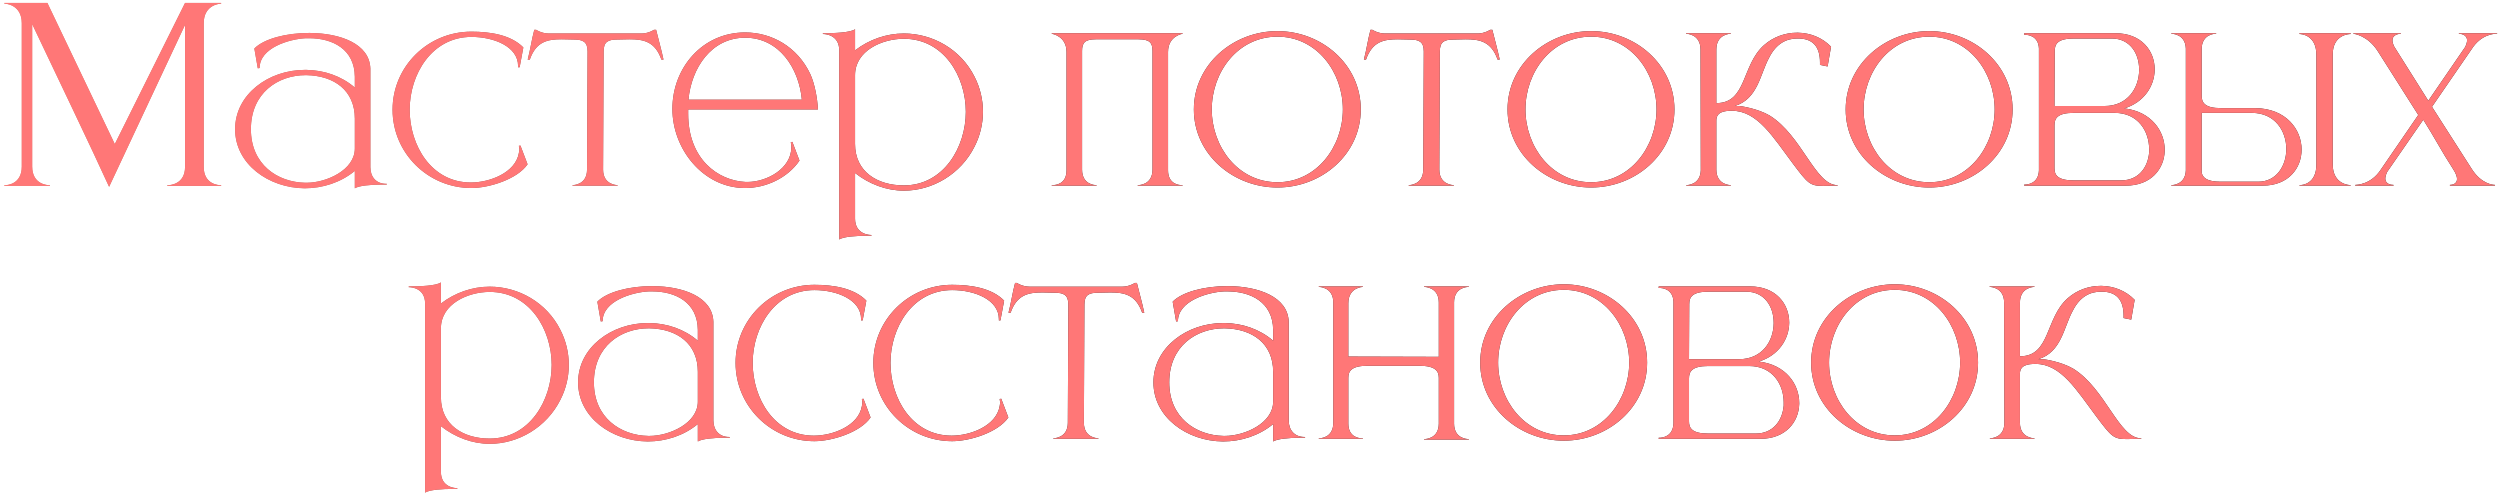
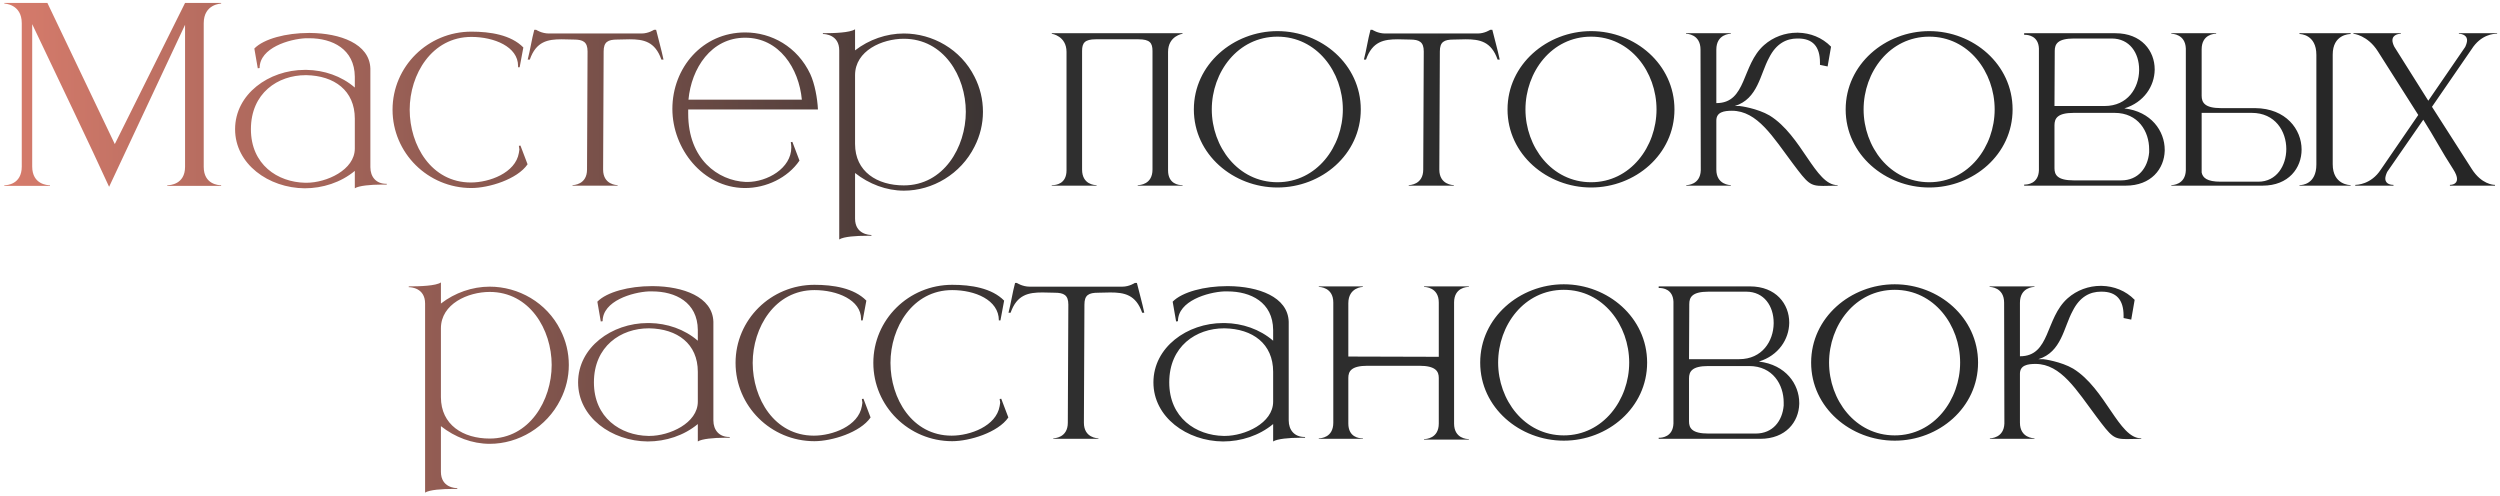
<svg xmlns="http://www.w3.org/2000/svg" width="474" height="94" viewBox="0 0 474 94" fill="none">
-   <path d="M20.686 35.42C17.446 28.28 10.546 13.94 6.106 4.58V31.58C6.106 35 9.046 35.12 9.406 35.12H9.466V35.24H0.826V35.12H0.886C1.246 35.12 4.126 35 4.126 31.58V4.4C4.126 0.74 0.826 0.68 0.826 0.68V0.56H8.986L21.766 27.32L35.086 0.56H41.926V0.68C41.926 0.68 38.626 0.74 38.626 4.4V31.64C38.626 35 41.506 35.12 41.866 35.12H41.926V35.24H31.726V35.12H31.786C32.146 35.12 35.086 35 35.086 31.64V4.7L20.686 35.42ZM47.573 24.5C47.573 31.2 52.623 34.55 57.873 34.65H58.123C61.873 34.65 67.273 32.25 67.273 28.15V22.5C67.273 17.15 63.373 14.35 58.073 14.25H57.973C52.673 14.25 47.573 17.65 47.573 24.5ZM49.223 12.9L48.873 12.95L48.223 9.2C50.023 7.35 54.273 6.25 58.523 6.25H58.823C64.423 6.3 70.073 8.25 70.223 13V31.7C70.223 33.55 71.323 34.85 73.223 34.85H73.323V35H72.223C70.373 35 68.023 35.2 67.273 35.7V32.4C64.623 34.6 61.173 35.7 57.773 35.7C50.923 35.65 44.573 31.1 44.573 24.5C44.573 17.85 50.973 13.25 57.773 13.25H58.123C61.423 13.3 64.723 14.4 67.273 16.6V14.55C67.223 9.3 63.023 7.25 58.623 7.25H57.973C54.873 7.4 49.223 9.05 49.223 12.9ZM89.377 35.65C81.127 35.65 74.427 29 74.427 20.8C74.427 12.6 81.127 6 89.377 6C92.927 6 96.877 6.6 99.227 9L98.527 12.75H98.227V12.5C98.227 8.85 93.677 7 89.377 7C81.877 7 77.677 14.1 77.677 20.8C77.677 27.55 81.777 34.6 89.277 34.6C92.777 34.6 97.727 32.8 98.377 29L98.477 28.35L98.377 27.65L98.677 27.6L100.027 31.15C98.077 34 92.677 35.65 89.377 35.65ZM117.1 35.2H108.55V35.1C108.7 35.1 111.3 35.05 111.3 32.15L111.4 9.75C111.4 7.95 110.55 7.5 108.8 7.5L106.5 7.45C103.85 7.45 101.65 7.85 100.45 11.3H100.05C100.55 9.4 100.8 7.5 101.3 5.65H101.65C101.65 5.65 102.7 6.35 104.05 6.35H121.65C122.95 6.35 124 5.65 124 5.65H124.4C124.85 7.5 125.4 9.4 125.8 11.3H125.4C124.2 7.85 122 7.45 119.35 7.45L117.05 7.5C115.25 7.5 114.45 7.95 114.45 9.75L114.35 32.15C114.35 35.05 116.95 35.1 117.1 35.1V35.2ZM141.282 35.65H141.132C133.232 35.55 127.482 28.2 127.482 20.65C127.482 12.85 133.182 6.15 141.282 6.15C146.282 6.15 151.182 8.85 153.632 14.05C154.482 15.9 154.982 18.65 155.082 20.75H130.482V21.55C130.482 30.2 136.132 34.25 141.382 34.5H141.682C145.482 34.5 150.032 31.9 150.032 27.95C150.032 27.6 149.982 27.3 149.932 26.95L150.232 26.9L151.582 30.45C149.332 33.75 145.232 35.65 141.282 35.65ZM152.032 18.9C151.482 12.95 147.732 7.15 141.282 7.15C134.832 7.15 131.082 12.95 130.532 18.9H152.032ZM159.119 45.4V9.55C159.119 6.55 156.369 6.45 156.069 6.45H156.019V6.3C158.169 6.3 161.169 6.2 162.119 5.55V9.55C164.769 7.5 168.069 6.35 171.369 6.35C176.819 6.35 182.169 9.35 184.769 14.55C185.819 16.6 186.369 18.85 186.369 21.2C186.369 23.5 185.819 25.75 184.769 27.8C182.169 33 176.819 36.15 171.369 36.15C168.069 36.15 164.769 34.9 162.119 32.8V41.45C162.119 44.45 164.869 44.55 165.169 44.55H165.219V44.7H164.419C162.419 44.7 159.969 44.85 159.119 45.4ZM171.369 35.15C178.919 35.15 183.119 27.9 183.119 21.2C183.119 14.45 178.919 7.35 171.369 7.35C167.269 7.35 162.119 9.6 162.119 14.25V27.3C162.119 32.55 166.319 35.15 171.369 35.15ZM224.213 35.2H215.713V35.1H215.763C216.063 35.1 218.513 35 218.513 32.15V9.65C218.513 8.15 218.013 7.45 215.863 7.45H207.763C205.663 7.45 205.163 8.15 205.163 9.65V32.15C205.163 35 207.563 35.1 207.863 35.1H207.913V35.2H199.413V35.1H199.563C200.163 35.1 202.213 34.9 202.213 32.3V9.85C202.213 6.8 199.413 6.4 199.413 6.4V6.3H224.213V6.4C224.213 6.4 221.463 6.8 221.463 9.85V32.3C221.463 34.9 223.513 35.1 224.063 35.1H224.213V35.2ZM242.204 34.55C249.654 34.55 254.604 27.8 254.604 20.75C254.604 13.65 249.654 6.95 242.204 6.95C234.704 6.95 229.754 13.65 229.754 20.75C229.754 27.8 234.704 34.55 242.204 34.55ZM242.204 35.55C233.854 35.55 226.354 29.3 226.354 20.75C226.354 12.2 233.854 5.9 242.204 5.9C250.554 5.9 258.004 12.2 258.004 20.75C258.004 29.3 250.554 35.55 242.204 35.55ZM275.645 35.2H267.095V35.1C267.245 35.1 269.845 35.05 269.845 32.15L269.945 9.75C269.945 7.95 269.095 7.5 267.345 7.5L265.045 7.45C262.395 7.45 260.195 7.85 258.995 11.3H258.595C259.095 9.4 259.345 7.5 259.845 5.65H260.195C260.195 5.65 261.245 6.35 262.595 6.35H280.195C281.495 6.35 282.545 5.65 282.545 5.65H282.945C283.395 7.5 283.945 9.4 284.345 11.3H283.945C282.745 7.85 280.545 7.45 277.895 7.45L275.595 7.5C273.795 7.5 272.995 7.95 272.995 9.75L272.895 32.15C272.895 35.05 275.495 35.1 275.645 35.1V35.2ZM301.677 34.55C309.127 34.55 314.077 27.8 314.077 20.75C314.077 13.65 309.127 6.95 301.677 6.95C294.177 6.95 289.227 13.65 289.227 20.75C289.227 27.8 294.177 34.55 301.677 34.55ZM301.677 35.55C293.327 35.55 285.827 29.3 285.827 20.75C285.827 12.2 293.327 5.9 301.677 5.9C310.027 5.9 317.477 12.2 317.477 20.75C317.477 29.3 310.027 35.55 301.677 35.55ZM345.667 35.25C343.167 35.25 342.767 34.8 339.917 31C336.167 26 333.217 21 328.367 21C326.867 21 325.417 21.25 325.417 22.85V32.15C325.417 35.05 328.017 35.1 328.167 35.1V35.2H319.717V35.1C319.917 35.1 322.367 35.05 322.467 32.3L322.417 9.4C322.417 6.45 319.817 6.4 319.667 6.4V6.3H328.167V6.4C328.017 6.4 325.417 6.45 325.417 9.4V19.55C331.217 19.55 330.167 12.35 334.467 8.55C336.217 7 338.467 6.2 340.717 6.2H340.917C343.217 6.25 345.467 7.1 347.167 8.85L346.517 12.6L345.067 12.3V11.85C345.067 8.8 343.667 7.3 340.917 7.3H340.767C338.717 7.3 336.767 8.25 335.417 10.95C333.717 14.05 333.317 18.75 328.917 20.1H329.817C329.967 20.1 333.217 20.55 335.517 21.9C341.667 25.7 344.167 35.1 348.367 35.1H348.417V35.2L345.667 35.25ZM365.788 34.55C373.238 34.55 378.188 27.8 378.188 20.75C378.188 13.65 373.238 6.95 365.788 6.95C358.288 6.95 353.338 13.65 353.338 20.75C353.338 27.8 358.288 34.55 365.788 34.55ZM365.788 35.55C357.438 35.55 349.938 29.3 349.938 20.75C349.938 12.2 357.438 5.9 365.788 5.9C374.138 5.9 381.588 12.2 381.588 20.75C381.588 29.3 374.138 35.55 365.788 35.55ZM399.029 20.1C403.429 20.1 405.529 16.65 405.579 13.35V13.2C405.579 10.05 403.779 7.3 400.379 7.3H393.229C390.129 7.3 389.579 8.35 389.579 9.65L389.529 20.1H399.029ZM402.179 34.2C405.429 34.2 407.229 31.8 407.479 28.9V28.3C407.479 24.95 405.429 21.4 400.929 21.4H393.179C390.079 21.4 389.529 22.45 389.529 23.75V31.9C389.529 33.15 390.079 34.2 393.179 34.2H402.179ZM403.029 35.2H383.779V35H383.879C384.379 35 386.479 34.85 386.579 32.3V9.2C386.479 6.8 384.529 6.6 383.929 6.6H383.779V6.3H401.079C406.029 6.3 408.529 9.65 408.529 13.15V13.25C408.479 16.3 406.529 19.4 402.779 20.55C407.879 21.15 410.429 24.85 410.429 28.4V28.6C410.329 32 407.879 35.2 403.029 35.2ZM428.183 34.45C431.633 34.45 433.483 31.4 433.483 28.25C433.483 24.9 431.383 21.4 426.933 21.4H417.433V32.7C417.633 33.7 418.433 34.45 421.033 34.45H428.183ZM428.983 35.2H411.683V35.1C411.883 35.1 414.333 35.05 414.433 32.3V9.2C414.333 6.45 411.883 6.4 411.683 6.4V6.3H420.183V6.4H420.133C419.833 6.4 417.433 6.5 417.433 9.35V18.15C417.433 19.45 418.033 20.5 421.083 20.5H427.583C433.433 20.55 436.383 24.55 436.383 28.35C436.383 31.85 433.933 35.2 428.983 35.2ZM445.683 35.2H435.983V35.1H436.033C436.433 35.1 439.183 34.95 439.183 31.2V10.4C439.183 6.5 436.133 6.45 435.983 6.45V6.3H445.683V6.45C445.383 6.45 442.283 6.55 442.283 10.35V31.15C442.283 35.05 445.533 35.1 445.683 35.1V35.2ZM473.054 35.2H464.504V35.05H464.554C464.704 35.05 465.854 35 465.854 33.95C465.854 33.5 465.654 32.9 465.104 32.05C462.954 28.75 461.554 26 459.454 22.7L452.604 32.6C452.354 33.15 452.254 33.55 452.254 33.85C452.254 35 453.504 35.05 453.754 35.05H453.804V35.2H446.554V35.05C446.854 35.05 449.554 35 451.404 32.15L458.504 21.8L450.854 9.75C448.904 6.65 446.204 6.4 446.204 6.4V6.3H455.204V6.4C455.054 6.4 453.604 6.45 453.604 7.65C453.604 7.95 453.704 8.35 453.954 8.85L460.404 19.1L467.404 8.9C467.654 8.35 467.754 7.95 467.754 7.65C467.754 6.45 466.354 6.4 466.204 6.4V6.3H473.454V6.4H473.354C472.854 6.4 470.404 6.5 468.604 9.35L461.104 20.25L468.654 32.05C470.504 34.95 472.754 35.05 473.004 35.05H473.054V35.2ZM80.598 93.4V57.55C80.598 54.55 77.848 54.45 77.548 54.45H77.498V54.3C79.648 54.3 82.648 54.2 83.598 53.55V57.55C86.248 55.5 89.548 54.35 92.848 54.35C98.298 54.35 103.648 57.35 106.248 62.55C107.298 64.6 107.848 66.85 107.848 69.2C107.848 71.5 107.298 73.75 106.248 75.8C103.648 81 98.298 84.15 92.848 84.15C89.548 84.15 86.248 82.9 83.598 80.8V89.45C83.598 92.45 86.348 92.55 86.648 92.55H86.698V92.7H85.898C83.898 92.7 81.448 92.85 80.598 93.4ZM92.848 83.15C100.398 83.15 104.598 75.9 104.598 69.2C104.598 62.45 100.398 55.35 92.848 55.35C88.748 55.35 83.598 57.6 83.598 62.25V75.3C83.598 80.55 87.798 83.15 92.848 83.15ZM112.607 72.5C112.607 79.2 117.657 82.55 122.907 82.65H123.157C126.907 82.65 132.307 80.25 132.307 76.15V70.5C132.307 65.15 128.407 62.35 123.107 62.25H123.007C117.707 62.25 112.607 65.65 112.607 72.5ZM114.257 60.9L113.907 60.95L113.257 57.2C115.057 55.35 119.307 54.25 123.557 54.25H123.857C129.457 54.3 135.107 56.25 135.257 61V79.7C135.257 81.55 136.357 82.85 138.257 82.85H138.357V83H137.257C135.407 83 133.057 83.2 132.307 83.7V80.4C129.657 82.6 126.207 83.7 122.807 83.7C115.957 83.65 109.607 79.1 109.607 72.5C109.607 65.85 116.007 61.25 122.807 61.25H123.157C126.457 61.3 129.757 62.4 132.307 64.6V62.55C132.257 57.3 128.057 55.25 123.657 55.25H123.007C119.907 55.4 114.257 57.05 114.257 60.9ZM154.411 83.65C146.161 83.65 139.461 77 139.461 68.8C139.461 60.6 146.161 54 154.411 54C157.961 54 161.911 54.6 164.261 57L163.561 60.75H163.261V60.5C163.261 56.85 158.711 55 154.411 55C146.911 55 142.711 62.1 142.711 68.8C142.711 75.55 146.811 82.6 154.311 82.6C157.811 82.6 162.761 80.8 163.411 77L163.511 76.35L163.411 75.65L163.711 75.6L165.061 79.15C163.111 82 157.711 83.65 154.411 83.65ZM180.534 83.65C172.284 83.65 165.584 77 165.584 68.8C165.584 60.6 172.284 54 180.534 54C184.084 54 188.034 54.6 190.384 57L189.684 60.75H189.384V60.5C189.384 56.85 184.834 55 180.534 55C173.034 55 168.834 62.1 168.834 68.8C168.834 75.55 172.934 82.6 180.434 82.6C183.934 82.6 188.884 80.8 189.534 77L189.634 76.35L189.534 75.65L189.834 75.6L191.184 79.15C189.234 82 183.834 83.65 180.534 83.65ZM208.257 83.2H199.707V83.1C199.857 83.1 202.457 83.05 202.457 80.15L202.557 57.75C202.557 55.95 201.707 55.5 199.957 55.5L197.657 55.45C195.007 55.45 192.807 55.85 191.607 59.3H191.207C191.707 57.4 191.957 55.5 192.457 53.65H192.807C192.807 53.65 193.857 54.35 195.207 54.35H212.807C214.107 54.35 215.157 53.65 215.157 53.65H215.557C216.007 55.5 216.557 57.4 216.957 59.3H216.557C215.357 55.85 213.157 55.45 210.507 55.45L208.207 55.5C206.407 55.5 205.607 55.95 205.607 57.75L205.507 80.15C205.507 83.05 208.107 83.1 208.257 83.1V83.2ZM221.689 72.5C221.689 79.2 226.739 82.55 231.989 82.65H232.239C235.989 82.65 241.389 80.25 241.389 76.15V70.5C241.389 65.15 237.489 62.35 232.189 62.25H232.089C226.789 62.25 221.689 65.65 221.689 72.5ZM223.339 60.9L222.989 60.95L222.339 57.2C224.139 55.35 228.389 54.25 232.639 54.25H232.939C238.539 54.3 244.189 56.25 244.339 61V79.7C244.339 81.55 245.439 82.85 247.339 82.85H247.439V83H246.339C244.489 83 242.139 83.2 241.389 83.7V80.4C238.739 82.6 235.289 83.7 231.889 83.7C225.039 83.65 218.689 79.1 218.689 72.5C218.689 65.85 225.089 61.25 231.889 61.25H232.239C235.539 61.3 238.839 62.4 241.389 64.6V62.55C241.339 57.3 237.139 55.25 232.739 55.25H232.089C228.989 55.4 223.339 57.05 223.339 60.9ZM278.493 83.35H269.993V83.25H270.043C270.343 83.25 272.793 83.15 272.793 80.3V71.65C272.793 70.4 272.193 69.35 269.093 69.35H259.293C256.193 69.35 255.643 70.4 255.643 71.65V80.3C255.643 82.9 257.693 83.1 258.243 83.1H258.393V83.2H250.043V83.1H250.093C250.393 83.1 252.793 83 252.793 80.15V57.35C252.793 54.45 250.193 54.4 250.043 54.4V54.3H258.393V54.4C258.393 54.4 255.643 54.45 255.643 57.5V67.6L272.793 67.65V57.35C272.793 54.45 270.193 54.4 269.993 54.4V54.3H278.493V54.4H278.443C278.143 54.4 275.693 54.5 275.693 57.35V80.3C275.693 83.15 278.143 83.25 278.443 83.25H278.493V83.35ZM296.496 82.55C303.946 82.55 308.896 75.8 308.896 68.75C308.896 61.65 303.946 54.95 296.496 54.95C288.996 54.95 284.046 61.65 284.046 68.75C284.046 75.8 288.996 82.55 296.496 82.55ZM296.496 83.55C288.146 83.55 280.646 77.3 280.646 68.75C280.646 60.2 288.146 53.9 296.496 53.9C304.846 53.9 312.296 60.2 312.296 68.75C312.296 77.3 304.846 83.55 296.496 83.55ZM329.737 68.1C334.137 68.1 336.237 64.65 336.287 61.35V61.2C336.287 58.05 334.487 55.3 331.087 55.3H323.937C320.837 55.3 320.287 56.35 320.287 57.65L320.237 68.1H329.737ZM332.887 82.2C336.137 82.2 337.937 79.8 338.187 76.9V76.3C338.187 72.95 336.137 69.4 331.637 69.4H323.887C320.787 69.4 320.237 70.45 320.237 71.75V79.9C320.237 81.15 320.787 82.2 323.887 82.2H332.887ZM333.737 83.2H314.487V83H314.587C315.087 83 317.187 82.85 317.287 80.3V57.2C317.187 54.8 315.237 54.6 314.637 54.6H314.487V54.3H331.787C336.737 54.3 339.237 57.65 339.237 61.15V61.25C339.187 64.3 337.237 67.4 333.487 68.55C338.587 69.15 341.137 72.85 341.137 76.4V76.6C341.037 80 338.587 83.2 333.737 83.2ZM359.241 82.55C366.691 82.55 371.641 75.8 371.641 68.75C371.641 61.65 366.691 54.95 359.241 54.95C351.741 54.95 346.791 61.65 346.791 68.75C346.791 75.8 351.741 82.55 359.241 82.55ZM359.241 83.55C350.891 83.55 343.391 77.3 343.391 68.75C343.391 60.2 350.891 53.9 359.241 53.9C367.591 53.9 375.041 60.2 375.041 68.75C375.041 77.3 367.591 83.55 359.241 83.55ZM403.231 83.25C400.731 83.25 400.331 82.8 397.481 79C393.731 74 390.781 69 385.931 69C384.431 69 382.981 69.25 382.981 70.85V80.15C382.981 83.05 385.581 83.1 385.731 83.1V83.2H377.281V83.1C377.481 83.1 379.931 83.05 380.031 80.3L379.981 57.4C379.981 54.45 377.381 54.4 377.231 54.4V54.3H385.731V54.4C385.581 54.4 382.981 54.45 382.981 57.4V67.55C388.781 67.55 387.731 60.35 392.031 56.55C393.781 55 396.031 54.2 398.281 54.2H398.481C400.781 54.25 403.031 55.1 404.731 56.85L404.081 60.6L402.631 60.3V59.85C402.631 56.8 401.231 55.3 398.481 55.3H398.331C396.281 55.3 394.331 56.25 392.981 58.95C391.281 62.05 390.881 66.75 386.481 68.1H387.381C387.531 68.1 390.781 68.55 393.081 69.9C399.231 73.7 401.731 83.1 405.931 83.1H405.981V83.2L403.231 83.25Z" fill="url(#paint0_linear_22_36)" />
-   <path d="M20.686 35.42C17.446 28.28 10.546 13.94 6.106 4.58V31.58C6.106 35 9.046 35.12 9.406 35.12H9.466V35.24H0.826V35.12H0.886C1.246 35.12 4.126 35 4.126 31.58V4.4C4.126 0.74 0.826 0.68 0.826 0.68V0.56H8.986L21.766 27.32L35.086 0.56H41.926V0.68C41.926 0.68 38.626 0.74 38.626 4.4V31.64C38.626 35 41.506 35.12 41.866 35.12H41.926V35.24H31.726V35.12H31.786C32.146 35.12 35.086 35 35.086 31.64V4.7L20.686 35.42ZM47.573 24.5C47.573 31.2 52.623 34.55 57.873 34.65H58.123C61.873 34.65 67.273 32.25 67.273 28.15V22.5C67.273 17.15 63.373 14.35 58.073 14.25H57.973C52.673 14.25 47.573 17.65 47.573 24.5ZM49.223 12.9L48.873 12.95L48.223 9.2C50.023 7.35 54.273 6.25 58.523 6.25H58.823C64.423 6.3 70.073 8.25 70.223 13V31.7C70.223 33.55 71.323 34.85 73.223 34.85H73.323V35H72.223C70.373 35 68.023 35.2 67.273 35.7V32.4C64.623 34.6 61.173 35.7 57.773 35.7C50.923 35.65 44.573 31.1 44.573 24.5C44.573 17.85 50.973 13.25 57.773 13.25H58.123C61.423 13.3 64.723 14.4 67.273 16.6V14.55C67.223 9.3 63.023 7.25 58.623 7.25H57.973C54.873 7.4 49.223 9.05 49.223 12.9ZM89.377 35.65C81.127 35.65 74.427 29 74.427 20.8C74.427 12.6 81.127 6 89.377 6C92.927 6 96.877 6.6 99.227 9L98.527 12.75H98.227V12.5C98.227 8.85 93.677 7 89.377 7C81.877 7 77.677 14.1 77.677 20.8C77.677 27.55 81.777 34.6 89.277 34.6C92.777 34.6 97.727 32.8 98.377 29L98.477 28.35L98.377 27.65L98.677 27.6L100.027 31.15C98.077 34 92.677 35.65 89.377 35.65ZM117.1 35.2H108.55V35.1C108.7 35.1 111.3 35.05 111.3 32.15L111.4 9.75C111.4 7.95 110.55 7.5 108.8 7.5L106.5 7.45C103.85 7.45 101.65 7.85 100.45 11.3H100.05C100.55 9.4 100.8 7.5 101.3 5.65H101.65C101.65 5.65 102.7 6.35 104.05 6.35H121.65C122.95 6.35 124 5.65 124 5.65H124.4C124.85 7.5 125.4 9.4 125.8 11.3H125.4C124.2 7.85 122 7.45 119.35 7.45L117.05 7.5C115.25 7.5 114.45 7.95 114.45 9.75L114.35 32.15C114.35 35.05 116.95 35.1 117.1 35.1V35.2ZM141.282 35.65H141.132C133.232 35.55 127.482 28.2 127.482 20.65C127.482 12.85 133.182 6.15 141.282 6.15C146.282 6.15 151.182 8.85 153.632 14.05C154.482 15.9 154.982 18.65 155.082 20.75H130.482V21.55C130.482 30.2 136.132 34.25 141.382 34.5H141.682C145.482 34.5 150.032 31.9 150.032 27.95C150.032 27.6 149.982 27.3 149.932 26.95L150.232 26.9L151.582 30.45C149.332 33.75 145.232 35.65 141.282 35.65ZM152.032 18.9C151.482 12.95 147.732 7.15 141.282 7.15C134.832 7.15 131.082 12.95 130.532 18.9H152.032ZM159.119 45.4V9.55C159.119 6.55 156.369 6.45 156.069 6.45H156.019V6.3C158.169 6.3 161.169 6.2 162.119 5.55V9.55C164.769 7.5 168.069 6.35 171.369 6.35C176.819 6.35 182.169 9.35 184.769 14.55C185.819 16.6 186.369 18.85 186.369 21.2C186.369 23.5 185.819 25.75 184.769 27.8C182.169 33 176.819 36.15 171.369 36.15C168.069 36.15 164.769 34.9 162.119 32.8V41.45C162.119 44.45 164.869 44.55 165.169 44.55H165.219V44.7H164.419C162.419 44.7 159.969 44.85 159.119 45.4ZM171.369 35.15C178.919 35.15 183.119 27.9 183.119 21.2C183.119 14.45 178.919 7.35 171.369 7.35C167.269 7.35 162.119 9.6 162.119 14.25V27.3C162.119 32.55 166.319 35.15 171.369 35.15ZM224.213 35.2H215.713V35.1H215.763C216.063 35.1 218.513 35 218.513 32.15V9.65C218.513 8.15 218.013 7.45 215.863 7.45H207.763C205.663 7.45 205.163 8.15 205.163 9.65V32.15C205.163 35 207.563 35.1 207.863 35.1H207.913V35.2H199.413V35.1H199.563C200.163 35.1 202.213 34.9 202.213 32.3V9.85C202.213 6.8 199.413 6.4 199.413 6.4V6.3H224.213V6.4C224.213 6.4 221.463 6.8 221.463 9.85V32.3C221.463 34.9 223.513 35.1 224.063 35.1H224.213V35.2ZM242.204 34.55C249.654 34.55 254.604 27.8 254.604 20.75C254.604 13.65 249.654 6.95 242.204 6.95C234.704 6.95 229.754 13.65 229.754 20.75C229.754 27.8 234.704 34.55 242.204 34.55ZM242.204 35.55C233.854 35.55 226.354 29.3 226.354 20.75C226.354 12.2 233.854 5.9 242.204 5.9C250.554 5.9 258.004 12.2 258.004 20.75C258.004 29.3 250.554 35.55 242.204 35.55ZM275.645 35.2H267.095V35.1C267.245 35.1 269.845 35.05 269.845 32.15L269.945 9.75C269.945 7.95 269.095 7.5 267.345 7.5L265.045 7.45C262.395 7.45 260.195 7.85 258.995 11.3H258.595C259.095 9.4 259.345 7.5 259.845 5.65H260.195C260.195 5.65 261.245 6.35 262.595 6.35H280.195C281.495 6.35 282.545 5.65 282.545 5.65H282.945C283.395 7.5 283.945 9.4 284.345 11.3H283.945C282.745 7.85 280.545 7.45 277.895 7.45L275.595 7.5C273.795 7.5 272.995 7.95 272.995 9.75L272.895 32.15C272.895 35.05 275.495 35.1 275.645 35.1V35.2ZM301.677 34.55C309.127 34.55 314.077 27.8 314.077 20.75C314.077 13.65 309.127 6.95 301.677 6.95C294.177 6.95 289.227 13.65 289.227 20.75C289.227 27.8 294.177 34.55 301.677 34.55ZM301.677 35.55C293.327 35.55 285.827 29.3 285.827 20.75C285.827 12.2 293.327 5.9 301.677 5.9C310.027 5.9 317.477 12.2 317.477 20.75C317.477 29.3 310.027 35.55 301.677 35.55ZM345.667 35.25C343.167 35.25 342.767 34.8 339.917 31C336.167 26 333.217 21 328.367 21C326.867 21 325.417 21.25 325.417 22.85V32.15C325.417 35.05 328.017 35.1 328.167 35.1V35.2H319.717V35.1C319.917 35.1 322.367 35.05 322.467 32.3L322.417 9.4C322.417 6.45 319.817 6.4 319.667 6.4V6.3H328.167V6.4C328.017 6.4 325.417 6.45 325.417 9.4V19.55C331.217 19.55 330.167 12.35 334.467 8.55C336.217 7 338.467 6.2 340.717 6.2H340.917C343.217 6.25 345.467 7.1 347.167 8.85L346.517 12.6L345.067 12.3V11.85C345.067 8.8 343.667 7.3 340.917 7.3H340.767C338.717 7.3 336.767 8.25 335.417 10.95C333.717 14.05 333.317 18.75 328.917 20.1H329.817C329.967 20.1 333.217 20.55 335.517 21.9C341.667 25.7 344.167 35.1 348.367 35.1H348.417V35.2L345.667 35.25ZM365.788 34.55C373.238 34.55 378.188 27.8 378.188 20.75C378.188 13.65 373.238 6.95 365.788 6.95C358.288 6.95 353.338 13.65 353.338 20.75C353.338 27.8 358.288 34.55 365.788 34.55ZM365.788 35.55C357.438 35.55 349.938 29.3 349.938 20.75C349.938 12.2 357.438 5.9 365.788 5.9C374.138 5.9 381.588 12.2 381.588 20.75C381.588 29.3 374.138 35.55 365.788 35.55ZM399.029 20.1C403.429 20.1 405.529 16.65 405.579 13.35V13.2C405.579 10.05 403.779 7.3 400.379 7.3H393.229C390.129 7.3 389.579 8.35 389.579 9.65L389.529 20.1H399.029ZM402.179 34.2C405.429 34.2 407.229 31.8 407.479 28.9V28.3C407.479 24.95 405.429 21.4 400.929 21.4H393.179C390.079 21.4 389.529 22.45 389.529 23.75V31.9C389.529 33.15 390.079 34.2 393.179 34.2H402.179ZM403.029 35.2H383.779V35H383.879C384.379 35 386.479 34.85 386.579 32.3V9.2C386.479 6.8 384.529 6.6 383.929 6.6H383.779V6.3H401.079C406.029 6.3 408.529 9.65 408.529 13.15V13.25C408.479 16.3 406.529 19.4 402.779 20.55C407.879 21.15 410.429 24.85 410.429 28.4V28.6C410.329 32 407.879 35.2 403.029 35.2ZM428.183 34.45C431.633 34.45 433.483 31.4 433.483 28.25C433.483 24.9 431.383 21.4 426.933 21.4H417.433V32.7C417.633 33.7 418.433 34.45 421.033 34.45H428.183ZM428.983 35.2H411.683V35.1C411.883 35.1 414.333 35.05 414.433 32.3V9.2C414.333 6.45 411.883 6.4 411.683 6.4V6.3H420.183V6.4H420.133C419.833 6.4 417.433 6.5 417.433 9.35V18.15C417.433 19.45 418.033 20.5 421.083 20.5H427.583C433.433 20.55 436.383 24.55 436.383 28.35C436.383 31.85 433.933 35.2 428.983 35.2ZM445.683 35.2H435.983V35.1H436.033C436.433 35.1 439.183 34.95 439.183 31.2V10.4C439.183 6.5 436.133 6.45 435.983 6.45V6.3H445.683V6.45C445.383 6.45 442.283 6.55 442.283 10.35V31.15C442.283 35.05 445.533 35.1 445.683 35.1V35.2ZM473.054 35.2H464.504V35.05H464.554C464.704 35.05 465.854 35 465.854 33.95C465.854 33.5 465.654 32.9 465.104 32.05C462.954 28.75 461.554 26 459.454 22.7L452.604 32.6C452.354 33.15 452.254 33.55 452.254 33.85C452.254 35 453.504 35.05 453.754 35.05H453.804V35.2H446.554V35.05C446.854 35.05 449.554 35 451.404 32.15L458.504 21.8L450.854 9.75C448.904 6.65 446.204 6.4 446.204 6.4V6.3H455.204V6.4C455.054 6.4 453.604 6.45 453.604 7.65C453.604 7.95 453.704 8.35 453.954 8.85L460.404 19.1L467.404 8.9C467.654 8.35 467.754 7.95 467.754 7.65C467.754 6.45 466.354 6.4 466.204 6.4V6.3H473.454V6.4H473.354C472.854 6.4 470.404 6.5 468.604 9.35L461.104 20.25L468.654 32.05C470.504 34.95 472.754 35.05 473.004 35.05H473.054V35.2ZM80.598 93.4V57.55C80.598 54.55 77.848 54.45 77.548 54.45H77.498V54.3C79.648 54.3 82.648 54.2 83.598 53.55V57.55C86.248 55.5 89.548 54.35 92.848 54.35C98.298 54.35 103.648 57.35 106.248 62.55C107.298 64.6 107.848 66.85 107.848 69.2C107.848 71.5 107.298 73.75 106.248 75.8C103.648 81 98.298 84.15 92.848 84.15C89.548 84.15 86.248 82.9 83.598 80.8V89.45C83.598 92.45 86.348 92.55 86.648 92.55H86.698V92.7H85.898C83.898 92.7 81.448 92.85 80.598 93.4ZM92.848 83.15C100.398 83.15 104.598 75.9 104.598 69.2C104.598 62.45 100.398 55.35 92.848 55.35C88.748 55.35 83.598 57.6 83.598 62.25V75.3C83.598 80.55 87.798 83.15 92.848 83.15ZM112.607 72.5C112.607 79.2 117.657 82.55 122.907 82.65H123.157C126.907 82.65 132.307 80.25 132.307 76.15V70.5C132.307 65.15 128.407 62.35 123.107 62.25H123.007C117.707 62.25 112.607 65.65 112.607 72.5ZM114.257 60.9L113.907 60.95L113.257 57.2C115.057 55.35 119.307 54.25 123.557 54.25H123.857C129.457 54.3 135.107 56.25 135.257 61V79.7C135.257 81.55 136.357 82.85 138.257 82.85H138.357V83H137.257C135.407 83 133.057 83.2 132.307 83.7V80.4C129.657 82.6 126.207 83.7 122.807 83.7C115.957 83.65 109.607 79.1 109.607 72.5C109.607 65.85 116.007 61.25 122.807 61.25H123.157C126.457 61.3 129.757 62.4 132.307 64.6V62.55C132.257 57.3 128.057 55.25 123.657 55.25H123.007C119.907 55.4 114.257 57.05 114.257 60.9ZM154.411 83.65C146.161 83.65 139.461 77 139.461 68.8C139.461 60.6 146.161 54 154.411 54C157.961 54 161.911 54.6 164.261 57L163.561 60.75H163.261V60.5C163.261 56.85 158.711 55 154.411 55C146.911 55 142.711 62.1 142.711 68.8C142.711 75.55 146.811 82.6 154.311 82.6C157.811 82.6 162.761 80.8 163.411 77L163.511 76.35L163.411 75.65L163.711 75.6L165.061 79.15C163.111 82 157.711 83.65 154.411 83.65ZM180.534 83.65C172.284 83.65 165.584 77 165.584 68.8C165.584 60.6 172.284 54 180.534 54C184.084 54 188.034 54.6 190.384 57L189.684 60.75H189.384V60.5C189.384 56.85 184.834 55 180.534 55C173.034 55 168.834 62.1 168.834 68.8C168.834 75.55 172.934 82.6 180.434 82.6C183.934 82.6 188.884 80.8 189.534 77L189.634 76.35L189.534 75.65L189.834 75.6L191.184 79.15C189.234 82 183.834 83.65 180.534 83.65ZM208.257 83.2H199.707V83.1C199.857 83.1 202.457 83.05 202.457 80.15L202.557 57.75C202.557 55.95 201.707 55.5 199.957 55.5L197.657 55.45C195.007 55.45 192.807 55.85 191.607 59.3H191.207C191.707 57.4 191.957 55.5 192.457 53.65H192.807C192.807 53.65 193.857 54.35 195.207 54.35H212.807C214.107 54.35 215.157 53.65 215.157 53.65H215.557C216.007 55.5 216.557 57.4 216.957 59.3H216.557C215.357 55.85 213.157 55.45 210.507 55.45L208.207 55.5C206.407 55.5 205.607 55.95 205.607 57.75L205.507 80.15C205.507 83.05 208.107 83.1 208.257 83.1V83.2ZM221.689 72.5C221.689 79.2 226.739 82.55 231.989 82.65H232.239C235.989 82.65 241.389 80.25 241.389 76.15V70.5C241.389 65.15 237.489 62.35 232.189 62.25H232.089C226.789 62.25 221.689 65.65 221.689 72.5ZM223.339 60.9L222.989 60.95L222.339 57.2C224.139 55.35 228.389 54.25 232.639 54.25H232.939C238.539 54.3 244.189 56.25 244.339 61V79.7C244.339 81.55 245.439 82.85 247.339 82.85H247.439V83H246.339C244.489 83 242.139 83.2 241.389 83.7V80.4C238.739 82.6 235.289 83.7 231.889 83.7C225.039 83.65 218.689 79.1 218.689 72.5C218.689 65.85 225.089 61.25 231.889 61.25H232.239C235.539 61.3 238.839 62.4 241.389 64.6V62.55C241.339 57.3 237.139 55.25 232.739 55.25H232.089C228.989 55.4 223.339 57.05 223.339 60.9ZM278.493 83.35H269.993V83.25H270.043C270.343 83.25 272.793 83.15 272.793 80.3V71.65C272.793 70.4 272.193 69.35 269.093 69.35H259.293C256.193 69.35 255.643 70.4 255.643 71.65V80.3C255.643 82.9 257.693 83.1 258.243 83.1H258.393V83.2H250.043V83.1H250.093C250.393 83.1 252.793 83 252.793 80.15V57.35C252.793 54.45 250.193 54.4 250.043 54.4V54.3H258.393V54.4C258.393 54.4 255.643 54.45 255.643 57.5V67.6L272.793 67.65V57.35C272.793 54.45 270.193 54.4 269.993 54.4V54.3H278.493V54.4H278.443C278.143 54.4 275.693 54.5 275.693 57.35V80.3C275.693 83.15 278.143 83.25 278.443 83.25H278.493V83.35ZM296.496 82.55C303.946 82.55 308.896 75.8 308.896 68.75C308.896 61.65 303.946 54.95 296.496 54.95C288.996 54.95 284.046 61.65 284.046 68.75C284.046 75.8 288.996 82.55 296.496 82.55ZM296.496 83.55C288.146 83.55 280.646 77.3 280.646 68.75C280.646 60.2 288.146 53.9 296.496 53.9C304.846 53.9 312.296 60.2 312.296 68.75C312.296 77.3 304.846 83.55 296.496 83.55ZM329.737 68.1C334.137 68.1 336.237 64.65 336.287 61.35V61.2C336.287 58.05 334.487 55.3 331.087 55.3H323.937C320.837 55.3 320.287 56.35 320.287 57.65L320.237 68.1H329.737ZM332.887 82.2C336.137 82.2 337.937 79.8 338.187 76.9V76.3C338.187 72.95 336.137 69.4 331.637 69.4H323.887C320.787 69.4 320.237 70.45 320.237 71.75V79.9C320.237 81.15 320.787 82.2 323.887 82.2H332.887ZM333.737 83.2H314.487V83H314.587C315.087 83 317.187 82.85 317.287 80.3V57.2C317.187 54.8 315.237 54.6 314.637 54.6H314.487V54.3H331.787C336.737 54.3 339.237 57.65 339.237 61.15V61.25C339.187 64.3 337.237 67.4 333.487 68.55C338.587 69.15 341.137 72.85 341.137 76.4V76.6C341.037 80 338.587 83.2 333.737 83.2ZM359.241 82.55C366.691 82.55 371.641 75.8 371.641 68.75C371.641 61.65 366.691 54.95 359.241 54.95C351.741 54.95 346.791 61.65 346.791 68.75C346.791 75.8 351.741 82.55 359.241 82.55ZM359.241 83.55C350.891 83.55 343.391 77.3 343.391 68.75C343.391 60.2 350.891 53.9 359.241 53.9C367.591 53.9 375.041 60.2 375.041 68.75C375.041 77.3 367.591 83.55 359.241 83.55ZM403.231 83.25C400.731 83.25 400.331 82.8 397.481 79C393.731 74 390.781 69 385.931 69C384.431 69 382.981 69.25 382.981 70.85V80.15C382.981 83.05 385.581 83.1 385.731 83.1V83.2H377.281V83.1C377.481 83.1 379.931 83.05 380.031 80.3L379.981 57.4C379.981 54.45 377.381 54.4 377.231 54.4V54.3H385.731V54.4C385.581 54.4 382.981 54.45 382.981 57.4V67.55C388.781 67.55 387.731 60.35 392.031 56.55C393.781 55 396.031 54.2 398.281 54.2H398.481C400.781 54.25 403.031 55.1 404.731 56.85L404.081 60.6L402.631 60.3V59.85C402.631 56.8 401.231 55.3 398.481 55.3H398.331C396.281 55.3 394.331 56.25 392.981 58.95C391.281 62.05 390.881 66.75 386.481 68.1H387.381C387.531 68.1 390.781 68.55 393.081 69.9C399.231 73.7 401.731 83.1 405.931 83.1H405.981V83.2L403.231 83.25Z" fill="#FF7777" />
+   <path d="M20.686 35.42C17.446 28.28 10.546 13.94 6.106 4.58V31.58C6.106 35 9.046 35.12 9.406 35.12H9.466V35.24H0.826V35.12H0.886C1.246 35.12 4.126 35 4.126 31.58V4.4C4.126 0.74 0.826 0.68 0.826 0.68V0.56H8.986L21.766 27.32L35.086 0.56H41.926V0.68C41.926 0.68 38.626 0.74 38.626 4.4V31.64C38.626 35 41.506 35.12 41.866 35.12H41.926V35.24H31.726V35.12H31.786C32.146 35.12 35.086 35 35.086 31.64V4.7L20.686 35.42ZM47.573 24.5C47.573 31.2 52.623 34.55 57.873 34.65H58.123C61.873 34.65 67.273 32.25 67.273 28.15V22.5C67.273 17.15 63.373 14.35 58.073 14.25H57.973C52.673 14.25 47.573 17.65 47.573 24.5ZM49.223 12.9L48.873 12.95L48.223 9.2C50.023 7.35 54.273 6.25 58.523 6.25H58.823C64.423 6.3 70.073 8.25 70.223 13V31.7C70.223 33.55 71.323 34.85 73.223 34.85H73.323V35H72.223C70.373 35 68.023 35.2 67.273 35.7V32.4C64.623 34.6 61.173 35.7 57.773 35.7C50.923 35.65 44.573 31.1 44.573 24.5C44.573 17.85 50.973 13.25 57.773 13.25H58.123C61.423 13.3 64.723 14.4 67.273 16.6V14.55C67.223 9.3 63.023 7.25 58.623 7.25H57.973C54.873 7.4 49.223 9.05 49.223 12.9ZM89.377 35.65C81.127 35.65 74.427 29 74.427 20.8C74.427 12.6 81.127 6 89.377 6C92.927 6 96.877 6.6 99.227 9L98.527 12.75H98.227V12.5C98.227 8.85 93.677 7 89.377 7C81.877 7 77.677 14.1 77.677 20.8C77.677 27.55 81.777 34.6 89.277 34.6C92.777 34.6 97.727 32.8 98.377 29L98.477 28.35L98.377 27.65L98.677 27.6L100.027 31.15C98.077 34 92.677 35.65 89.377 35.65ZM117.1 35.2H108.55V35.1C108.7 35.1 111.3 35.05 111.3 32.15L111.4 9.75C111.4 7.95 110.55 7.5 108.8 7.5L106.5 7.45C103.85 7.45 101.65 7.85 100.45 11.3H100.05C100.55 9.4 100.8 7.5 101.3 5.65H101.65C101.65 5.65 102.7 6.35 104.05 6.35H121.65C122.95 6.35 124 5.65 124 5.65H124.4C124.85 7.5 125.4 9.4 125.8 11.3H125.4C124.2 7.85 122 7.45 119.35 7.45L117.05 7.5C115.25 7.5 114.45 7.95 114.45 9.75L114.35 32.15C114.35 35.05 116.95 35.1 117.1 35.1V35.2ZM141.282 35.65H141.132C133.232 35.55 127.482 28.2 127.482 20.65C127.482 12.85 133.182 6.15 141.282 6.15C146.282 6.15 151.182 8.85 153.632 14.05C154.482 15.9 154.982 18.65 155.082 20.75H130.482V21.55C130.482 30.2 136.132 34.25 141.382 34.5H141.682C145.482 34.5 150.032 31.9 150.032 27.95C150.032 27.6 149.982 27.3 149.932 26.95L150.232 26.9L151.582 30.45C149.332 33.75 145.232 35.65 141.282 35.65ZM152.032 18.9C151.482 12.95 147.732 7.15 141.282 7.15C134.832 7.15 131.082 12.95 130.532 18.9H152.032ZM159.119 45.4V9.55C159.119 6.55 156.369 6.45 156.069 6.45H156.019V6.3C158.169 6.3 161.169 6.2 162.119 5.55V9.55C164.769 7.5 168.069 6.35 171.369 6.35C176.819 6.35 182.169 9.35 184.769 14.55C185.819 16.6 186.369 18.85 186.369 21.2C186.369 23.5 185.819 25.75 184.769 27.8C182.169 33 176.819 36.15 171.369 36.15C168.069 36.15 164.769 34.9 162.119 32.8V41.45C162.119 44.45 164.869 44.55 165.169 44.55H165.219V44.7H164.419C162.419 44.7 159.969 44.85 159.119 45.4ZM171.369 35.15C178.919 35.15 183.119 27.9 183.119 21.2C183.119 14.45 178.919 7.35 171.369 7.35C167.269 7.35 162.119 9.6 162.119 14.25V27.3C162.119 32.55 166.319 35.15 171.369 35.15ZM224.213 35.2H215.713V35.1H215.763C216.063 35.1 218.513 35 218.513 32.15V9.65C218.513 8.15 218.013 7.45 215.863 7.45H207.763C205.663 7.45 205.163 8.15 205.163 9.65V32.15C205.163 35 207.563 35.1 207.863 35.1H207.913V35.2H199.413V35.1H199.563C200.163 35.1 202.213 34.9 202.213 32.3V9.85C202.213 6.8 199.413 6.4 199.413 6.4V6.3H224.213V6.4C224.213 6.4 221.463 6.8 221.463 9.85V32.3C221.463 34.9 223.513 35.1 224.063 35.1H224.213V35.2ZM242.204 34.55C249.654 34.55 254.604 27.8 254.604 20.75C254.604 13.65 249.654 6.95 242.204 6.95C234.704 6.95 229.754 13.65 229.754 20.75C229.754 27.8 234.704 34.55 242.204 34.55ZM242.204 35.55C233.854 35.55 226.354 29.3 226.354 20.75C226.354 12.2 233.854 5.9 242.204 5.9C250.554 5.9 258.004 12.2 258.004 20.75C258.004 29.3 250.554 35.55 242.204 35.55ZM275.645 35.2H267.095V35.1C267.245 35.1 269.845 35.05 269.845 32.15L269.945 9.75C269.945 7.95 269.095 7.5 267.345 7.5L265.045 7.45C262.395 7.45 260.195 7.85 258.995 11.3H258.595C259.095 9.4 259.345 7.5 259.845 5.65H260.195C260.195 5.65 261.245 6.35 262.595 6.35H280.195C281.495 6.35 282.545 5.65 282.545 5.65H282.945C283.395 7.5 283.945 9.4 284.345 11.3H283.945C282.745 7.85 280.545 7.45 277.895 7.45L275.595 7.5C273.795 7.5 272.995 7.95 272.995 9.75L272.895 32.15C272.895 35.05 275.495 35.1 275.645 35.1V35.2ZM301.677 34.55C309.127 34.55 314.077 27.8 314.077 20.75C314.077 13.65 309.127 6.95 301.677 6.95C294.177 6.95 289.227 13.65 289.227 20.75C289.227 27.8 294.177 34.55 301.677 34.55ZM301.677 35.55C293.327 35.55 285.827 29.3 285.827 20.75C285.827 12.2 293.327 5.9 301.677 5.9C310.027 5.9 317.477 12.2 317.477 20.75C317.477 29.3 310.027 35.55 301.677 35.55ZM345.667 35.25C343.167 35.25 342.767 34.8 339.917 31C336.167 26 333.217 21 328.367 21C326.867 21 325.417 21.25 325.417 22.85V32.15C325.417 35.05 328.017 35.1 328.167 35.1V35.2H319.717V35.1C319.917 35.1 322.367 35.05 322.467 32.3L322.417 9.4C322.417 6.45 319.817 6.4 319.667 6.4V6.3H328.167V6.4C328.017 6.4 325.417 6.45 325.417 9.4V19.55C331.217 19.55 330.167 12.35 334.467 8.55C336.217 7 338.467 6.2 340.717 6.2H340.917C343.217 6.25 345.467 7.1 347.167 8.85L346.517 12.6L345.067 12.3V11.85C345.067 8.8 343.667 7.3 340.917 7.3H340.767C338.717 7.3 336.767 8.25 335.417 10.95C333.717 14.05 333.317 18.75 328.917 20.1H329.817C329.967 20.1 333.217 20.55 335.517 21.9C341.667 25.7 344.167 35.1 348.367 35.1H348.417V35.2L345.667 35.25ZM365.788 34.55C373.238 34.55 378.188 27.8 378.188 20.75C378.188 13.65 373.238 6.95 365.788 6.95C358.288 6.95 353.338 13.65 353.338 20.75C353.338 27.8 358.288 34.55 365.788 34.55ZM365.788 35.55C357.438 35.55 349.938 29.3 349.938 20.75C349.938 12.2 357.438 5.9 365.788 5.9C374.138 5.9 381.588 12.2 381.588 20.75C381.588 29.3 374.138 35.55 365.788 35.55ZM399.029 20.1C403.429 20.1 405.529 16.65 405.579 13.35V13.2C405.579 10.05 403.779 7.3 400.379 7.3H393.229C390.129 7.3 389.579 8.35 389.579 9.65L389.529 20.1H399.029ZM402.179 34.2C405.429 34.2 407.229 31.8 407.479 28.9V28.3C407.479 24.95 405.429 21.4 400.929 21.4H393.179C390.079 21.4 389.529 22.45 389.529 23.75V31.9C389.529 33.15 390.079 34.2 393.179 34.2H402.179ZM403.029 35.2H383.779V35H383.879C384.379 35 386.479 34.85 386.579 32.3V9.2C386.479 6.8 384.529 6.6 383.929 6.6H383.779V6.3H401.079C406.029 6.3 408.529 9.65 408.529 13.15V13.25C408.479 16.3 406.529 19.4 402.779 20.55C407.879 21.15 410.429 24.85 410.429 28.4V28.6C410.329 32 407.879 35.2 403.029 35.2ZM428.183 34.45C431.633 34.45 433.483 31.4 433.483 28.25C433.483 24.9 431.383 21.4 426.933 21.4H417.433V32.7C417.633 33.7 418.433 34.45 421.033 34.45H428.183ZM428.983 35.2H411.683V35.1C411.883 35.1 414.333 35.05 414.433 32.3V9.2C414.333 6.45 411.883 6.4 411.683 6.4V6.3H420.183V6.4H420.133C419.833 6.4 417.433 6.5 417.433 9.35V18.15C417.433 19.45 418.033 20.5 421.083 20.5H427.583C433.433 20.55 436.383 24.55 436.383 28.35C436.383 31.85 433.933 35.2 428.983 35.2ZM445.683 35.2H435.983V35.1H436.033C436.433 35.1 439.183 34.95 439.183 31.2V10.4C439.183 6.5 436.133 6.45 435.983 6.45V6.3H445.683V6.45C445.383 6.45 442.283 6.55 442.283 10.35V31.15C442.283 35.05 445.533 35.1 445.683 35.1V35.2ZM473.054 35.2H464.504V35.05H464.554C464.704 35.05 465.854 35 465.854 33.95C465.854 33.5 465.654 32.9 465.104 32.05C462.954 28.75 461.554 26 459.454 22.7L452.604 32.6C452.354 33.15 452.254 33.55 452.254 33.85C452.254 35 453.504 35.05 453.754 35.05H453.804V35.2H446.554V35.05C446.854 35.05 449.554 35 451.404 32.15L458.504 21.8L450.854 9.75C448.904 6.65 446.204 6.4 446.204 6.4V6.3H455.204V6.4C455.054 6.4 453.604 6.45 453.604 7.65C453.604 7.95 453.704 8.35 453.954 8.85L460.404 19.1L467.404 8.9C467.654 8.35 467.754 7.95 467.754 7.65C467.754 6.45 466.354 6.4 466.204 6.4V6.3H473.454V6.4H473.354C472.854 6.4 470.404 6.5 468.604 9.35L461.104 20.25L468.654 32.05C470.504 34.95 472.754 35.05 473.004 35.05H473.054V35.2ZM80.598 93.4V57.55C80.598 54.55 77.848 54.45 77.548 54.45H77.498V54.3C79.648 54.3 82.648 54.2 83.598 53.55V57.55C86.248 55.5 89.548 54.35 92.848 54.35C98.298 54.35 103.648 57.35 106.248 62.55C107.298 64.6 107.848 66.85 107.848 69.2C107.848 71.5 107.298 73.75 106.248 75.8C103.648 81 98.298 84.15 92.848 84.15C89.548 84.15 86.248 82.9 83.598 80.8V89.45C83.598 92.45 86.348 92.55 86.648 92.55H86.698V92.7H85.898C83.898 92.7 81.448 92.85 80.598 93.4ZM92.848 83.15C100.398 83.15 104.598 75.9 104.598 69.2C104.598 62.45 100.398 55.35 92.848 55.35C88.748 55.35 83.598 57.6 83.598 62.25V75.3C83.598 80.55 87.798 83.15 92.848 83.15ZM112.607 72.5C112.607 79.2 117.657 82.55 122.907 82.65H123.157C126.907 82.65 132.307 80.25 132.307 76.15V70.5C132.307 65.15 128.407 62.35 123.107 62.25H123.007C117.707 62.25 112.607 65.65 112.607 72.5ZM114.257 60.9L113.907 60.95L113.257 57.2C115.057 55.35 119.307 54.25 123.557 54.25H123.857C129.457 54.3 135.107 56.25 135.257 61V79.7C135.257 81.55 136.357 82.85 138.257 82.85H138.357V83H137.257C135.407 83 133.057 83.2 132.307 83.7V80.4C129.657 82.6 126.207 83.7 122.807 83.7C115.957 83.65 109.607 79.1 109.607 72.5C109.607 65.85 116.007 61.25 122.807 61.25H123.157C126.457 61.3 129.757 62.4 132.307 64.6V62.55C132.257 57.3 128.057 55.25 123.657 55.25H123.007C119.907 55.4 114.257 57.05 114.257 60.9ZM154.411 83.65C146.161 83.65 139.461 77 139.461 68.8C139.461 60.6 146.161 54 154.411 54C157.961 54 161.911 54.6 164.261 57L163.561 60.75H163.261V60.5C163.261 56.85 158.711 55 154.411 55C146.911 55 142.711 62.1 142.711 68.8C142.711 75.55 146.811 82.6 154.311 82.6C157.811 82.6 162.761 80.8 163.411 77L163.511 76.35L163.411 75.65L163.711 75.6L165.061 79.15C163.111 82 157.711 83.65 154.411 83.65ZM180.534 83.65C172.284 83.65 165.584 77 165.584 68.8C165.584 60.6 172.284 54 180.534 54C184.084 54 188.034 54.6 190.384 57L189.684 60.75H189.384C189.384 56.85 184.834 55 180.534 55C173.034 55 168.834 62.1 168.834 68.8C168.834 75.55 172.934 82.6 180.434 82.6C183.934 82.6 188.884 80.8 189.534 77L189.634 76.35L189.534 75.65L189.834 75.6L191.184 79.15C189.234 82 183.834 83.65 180.534 83.65ZM208.257 83.2H199.707V83.1C199.857 83.1 202.457 83.05 202.457 80.15L202.557 57.75C202.557 55.95 201.707 55.5 199.957 55.5L197.657 55.45C195.007 55.45 192.807 55.85 191.607 59.3H191.207C191.707 57.4 191.957 55.5 192.457 53.65H192.807C192.807 53.65 193.857 54.35 195.207 54.35H212.807C214.107 54.35 215.157 53.65 215.157 53.65H215.557C216.007 55.5 216.557 57.4 216.957 59.3H216.557C215.357 55.85 213.157 55.45 210.507 55.45L208.207 55.5C206.407 55.5 205.607 55.95 205.607 57.75L205.507 80.15C205.507 83.05 208.107 83.1 208.257 83.1V83.2ZM221.689 72.5C221.689 79.2 226.739 82.55 231.989 82.65H232.239C235.989 82.65 241.389 80.25 241.389 76.15V70.5C241.389 65.15 237.489 62.35 232.189 62.25H232.089C226.789 62.25 221.689 65.65 221.689 72.5ZM223.339 60.9L222.989 60.95L222.339 57.2C224.139 55.35 228.389 54.25 232.639 54.25H232.939C238.539 54.3 244.189 56.25 244.339 61V79.7C244.339 81.55 245.439 82.85 247.339 82.85H247.439V83H246.339C244.489 83 242.139 83.2 241.389 83.7V80.4C238.739 82.6 235.289 83.7 231.889 83.7C225.039 83.65 218.689 79.1 218.689 72.5C218.689 65.85 225.089 61.25 231.889 61.25H232.239C235.539 61.3 238.839 62.4 241.389 64.6V62.55C241.339 57.3 237.139 55.25 232.739 55.25H232.089C228.989 55.4 223.339 57.05 223.339 60.9ZM278.493 83.35H269.993V83.25H270.043C270.343 83.25 272.793 83.15 272.793 80.3V71.65C272.793 70.4 272.193 69.35 269.093 69.35H259.293C256.193 69.35 255.643 70.4 255.643 71.65V80.3C255.643 82.9 257.693 83.1 258.243 83.1H258.393V83.2H250.043V83.1H250.093C250.393 83.1 252.793 83 252.793 80.15V57.35C252.793 54.45 250.193 54.4 250.043 54.4V54.3H258.393V54.4C258.393 54.4 255.643 54.45 255.643 57.5V67.6L272.793 67.65V57.35C272.793 54.45 270.193 54.4 269.993 54.4V54.3H278.493V54.4H278.443C278.143 54.4 275.693 54.5 275.693 57.35V80.3C275.693 83.15 278.143 83.25 278.443 83.25H278.493V83.35ZM296.496 82.55C303.946 82.55 308.896 75.8 308.896 68.75C308.896 61.65 303.946 54.95 296.496 54.95C288.996 54.95 284.046 61.65 284.046 68.75C284.046 75.8 288.996 82.55 296.496 82.55ZM296.496 83.55C288.146 83.55 280.646 77.3 280.646 68.75C280.646 60.2 288.146 53.9 296.496 53.9C304.846 53.9 312.296 60.2 312.296 68.75C312.296 77.3 304.846 83.55 296.496 83.55ZM329.737 68.1C334.137 68.1 336.237 64.65 336.287 61.35V61.2C336.287 58.05 334.487 55.3 331.087 55.3H323.937C320.837 55.3 320.287 56.35 320.287 57.65L320.237 68.1H329.737ZM332.887 82.2C336.137 82.2 337.937 79.8 338.187 76.9V76.3C338.187 72.95 336.137 69.4 331.637 69.4H323.887C320.787 69.4 320.237 70.45 320.237 71.75V79.9C320.237 81.15 320.787 82.2 323.887 82.2H332.887ZM333.737 83.2H314.487V83H314.587C315.087 83 317.187 82.85 317.287 80.3V57.2C317.187 54.8 315.237 54.6 314.637 54.6H314.487V54.3H331.787C336.737 54.3 339.237 57.65 339.237 61.15V61.25C339.187 64.3 337.237 67.4 333.487 68.55C338.587 69.15 341.137 72.85 341.137 76.4V76.6C341.037 80 338.587 83.2 333.737 83.2ZM359.241 82.55C366.691 82.55 371.641 75.8 371.641 68.75C371.641 61.65 366.691 54.95 359.241 54.95C351.741 54.95 346.791 61.65 346.791 68.75C346.791 75.8 351.741 82.55 359.241 82.55ZM359.241 83.55C350.891 83.55 343.391 77.3 343.391 68.75C343.391 60.2 350.891 53.9 359.241 53.9C367.591 53.9 375.041 60.2 375.041 68.75C375.041 77.3 367.591 83.55 359.241 83.55ZM403.231 83.25C400.731 83.25 400.331 82.8 397.481 79C393.731 74 390.781 69 385.931 69C384.431 69 382.981 69.25 382.981 70.85V80.15C382.981 83.05 385.581 83.1 385.731 83.1V83.2H377.281V83.1C377.481 83.1 379.931 83.05 380.031 80.3L379.981 57.4C379.981 54.45 377.381 54.4 377.231 54.4V54.3H385.731V54.4C385.581 54.4 382.981 54.45 382.981 57.4V67.55C388.781 67.55 387.731 60.35 392.031 56.55C393.781 55 396.031 54.2 398.281 54.2H398.481C400.781 54.25 403.031 55.1 404.731 56.85L404.081 60.6L402.631 60.3V59.85C402.631 56.8 401.231 55.3 398.481 55.3H398.331C396.281 55.3 394.331 56.25 392.981 58.95C391.281 62.05 390.881 66.75 386.481 68.1H387.381C387.531 68.1 390.781 68.55 393.081 69.9C399.231 73.7 401.731 83.1 405.931 83.1H405.981V83.2L403.231 83.25Z" fill="url(#paint0_linear_22_36)" />
  <defs>
    <linearGradient id="paint0_linear_22_36" x1="-1" y1="41" x2="485.024" y2="41.841" gradientUnits="userSpaceOnUse">
      <stop stop-color="#D87C6C" />
      <stop offset="0.417" stop-color="#2F2F2F" />
      <stop offset="1" stop-color="#252525" />
      <stop offset="1" stop-color="#D77968" />
    </linearGradient>
  </defs>
</svg>